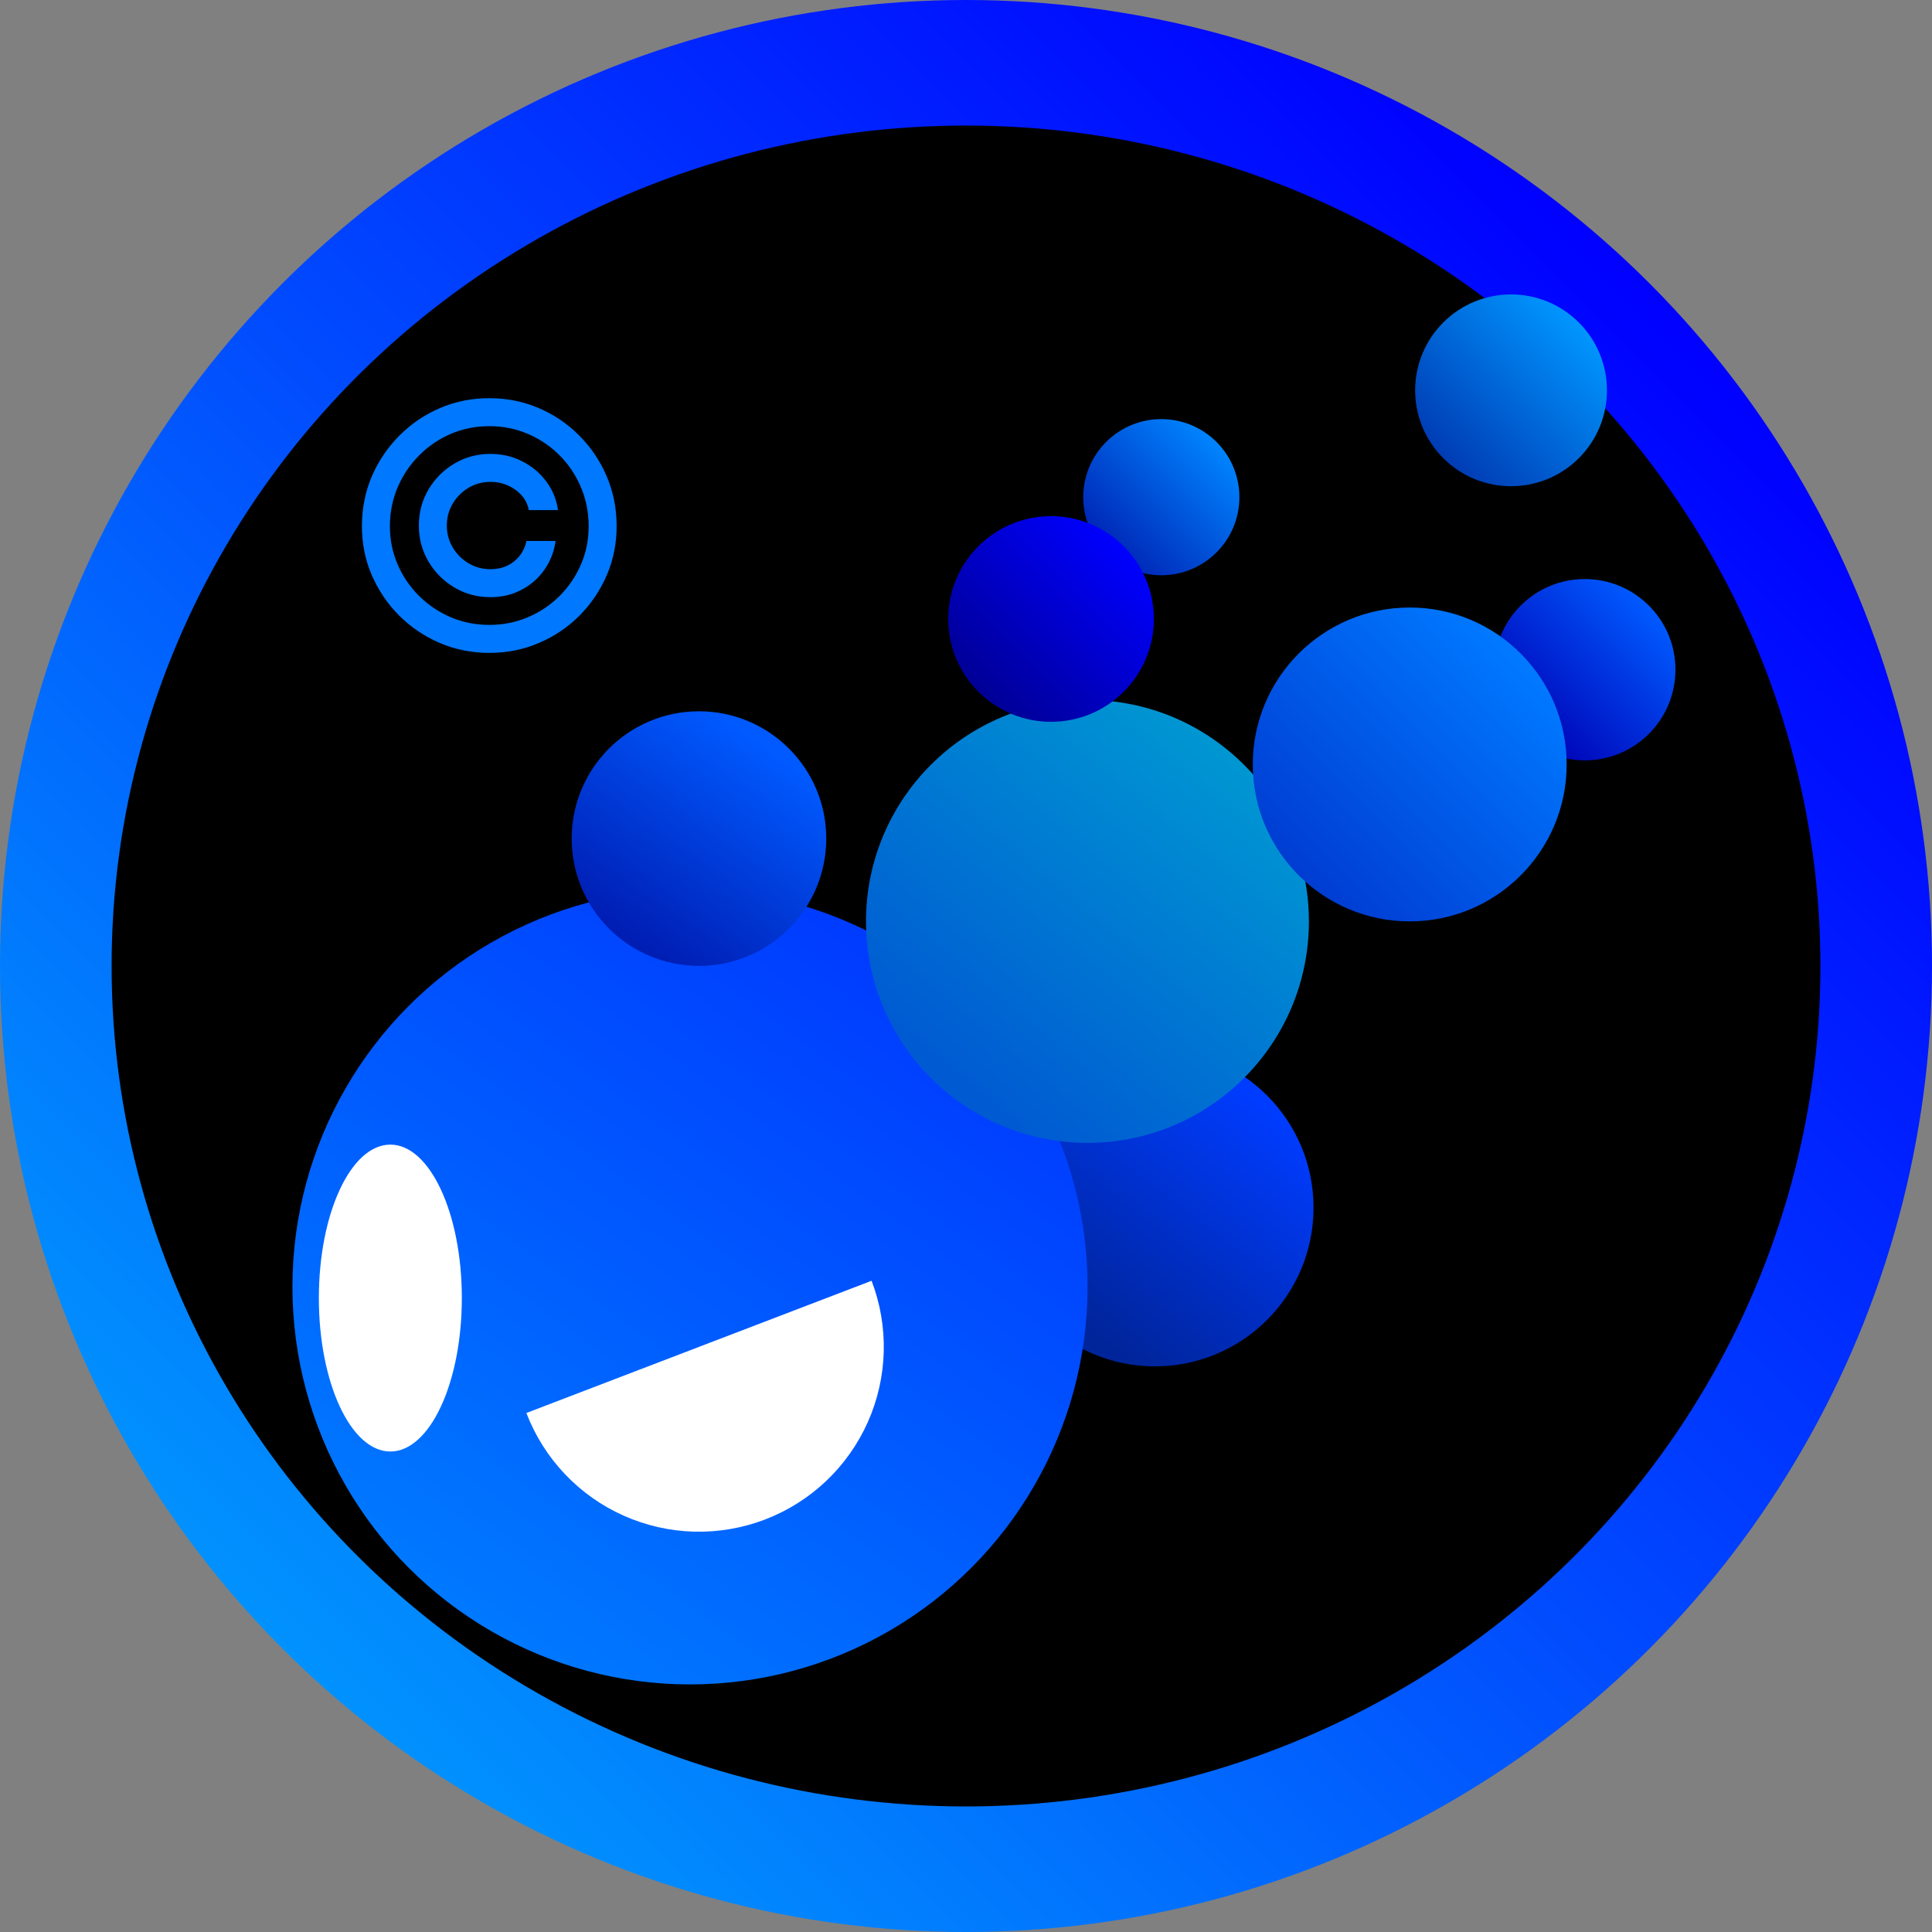
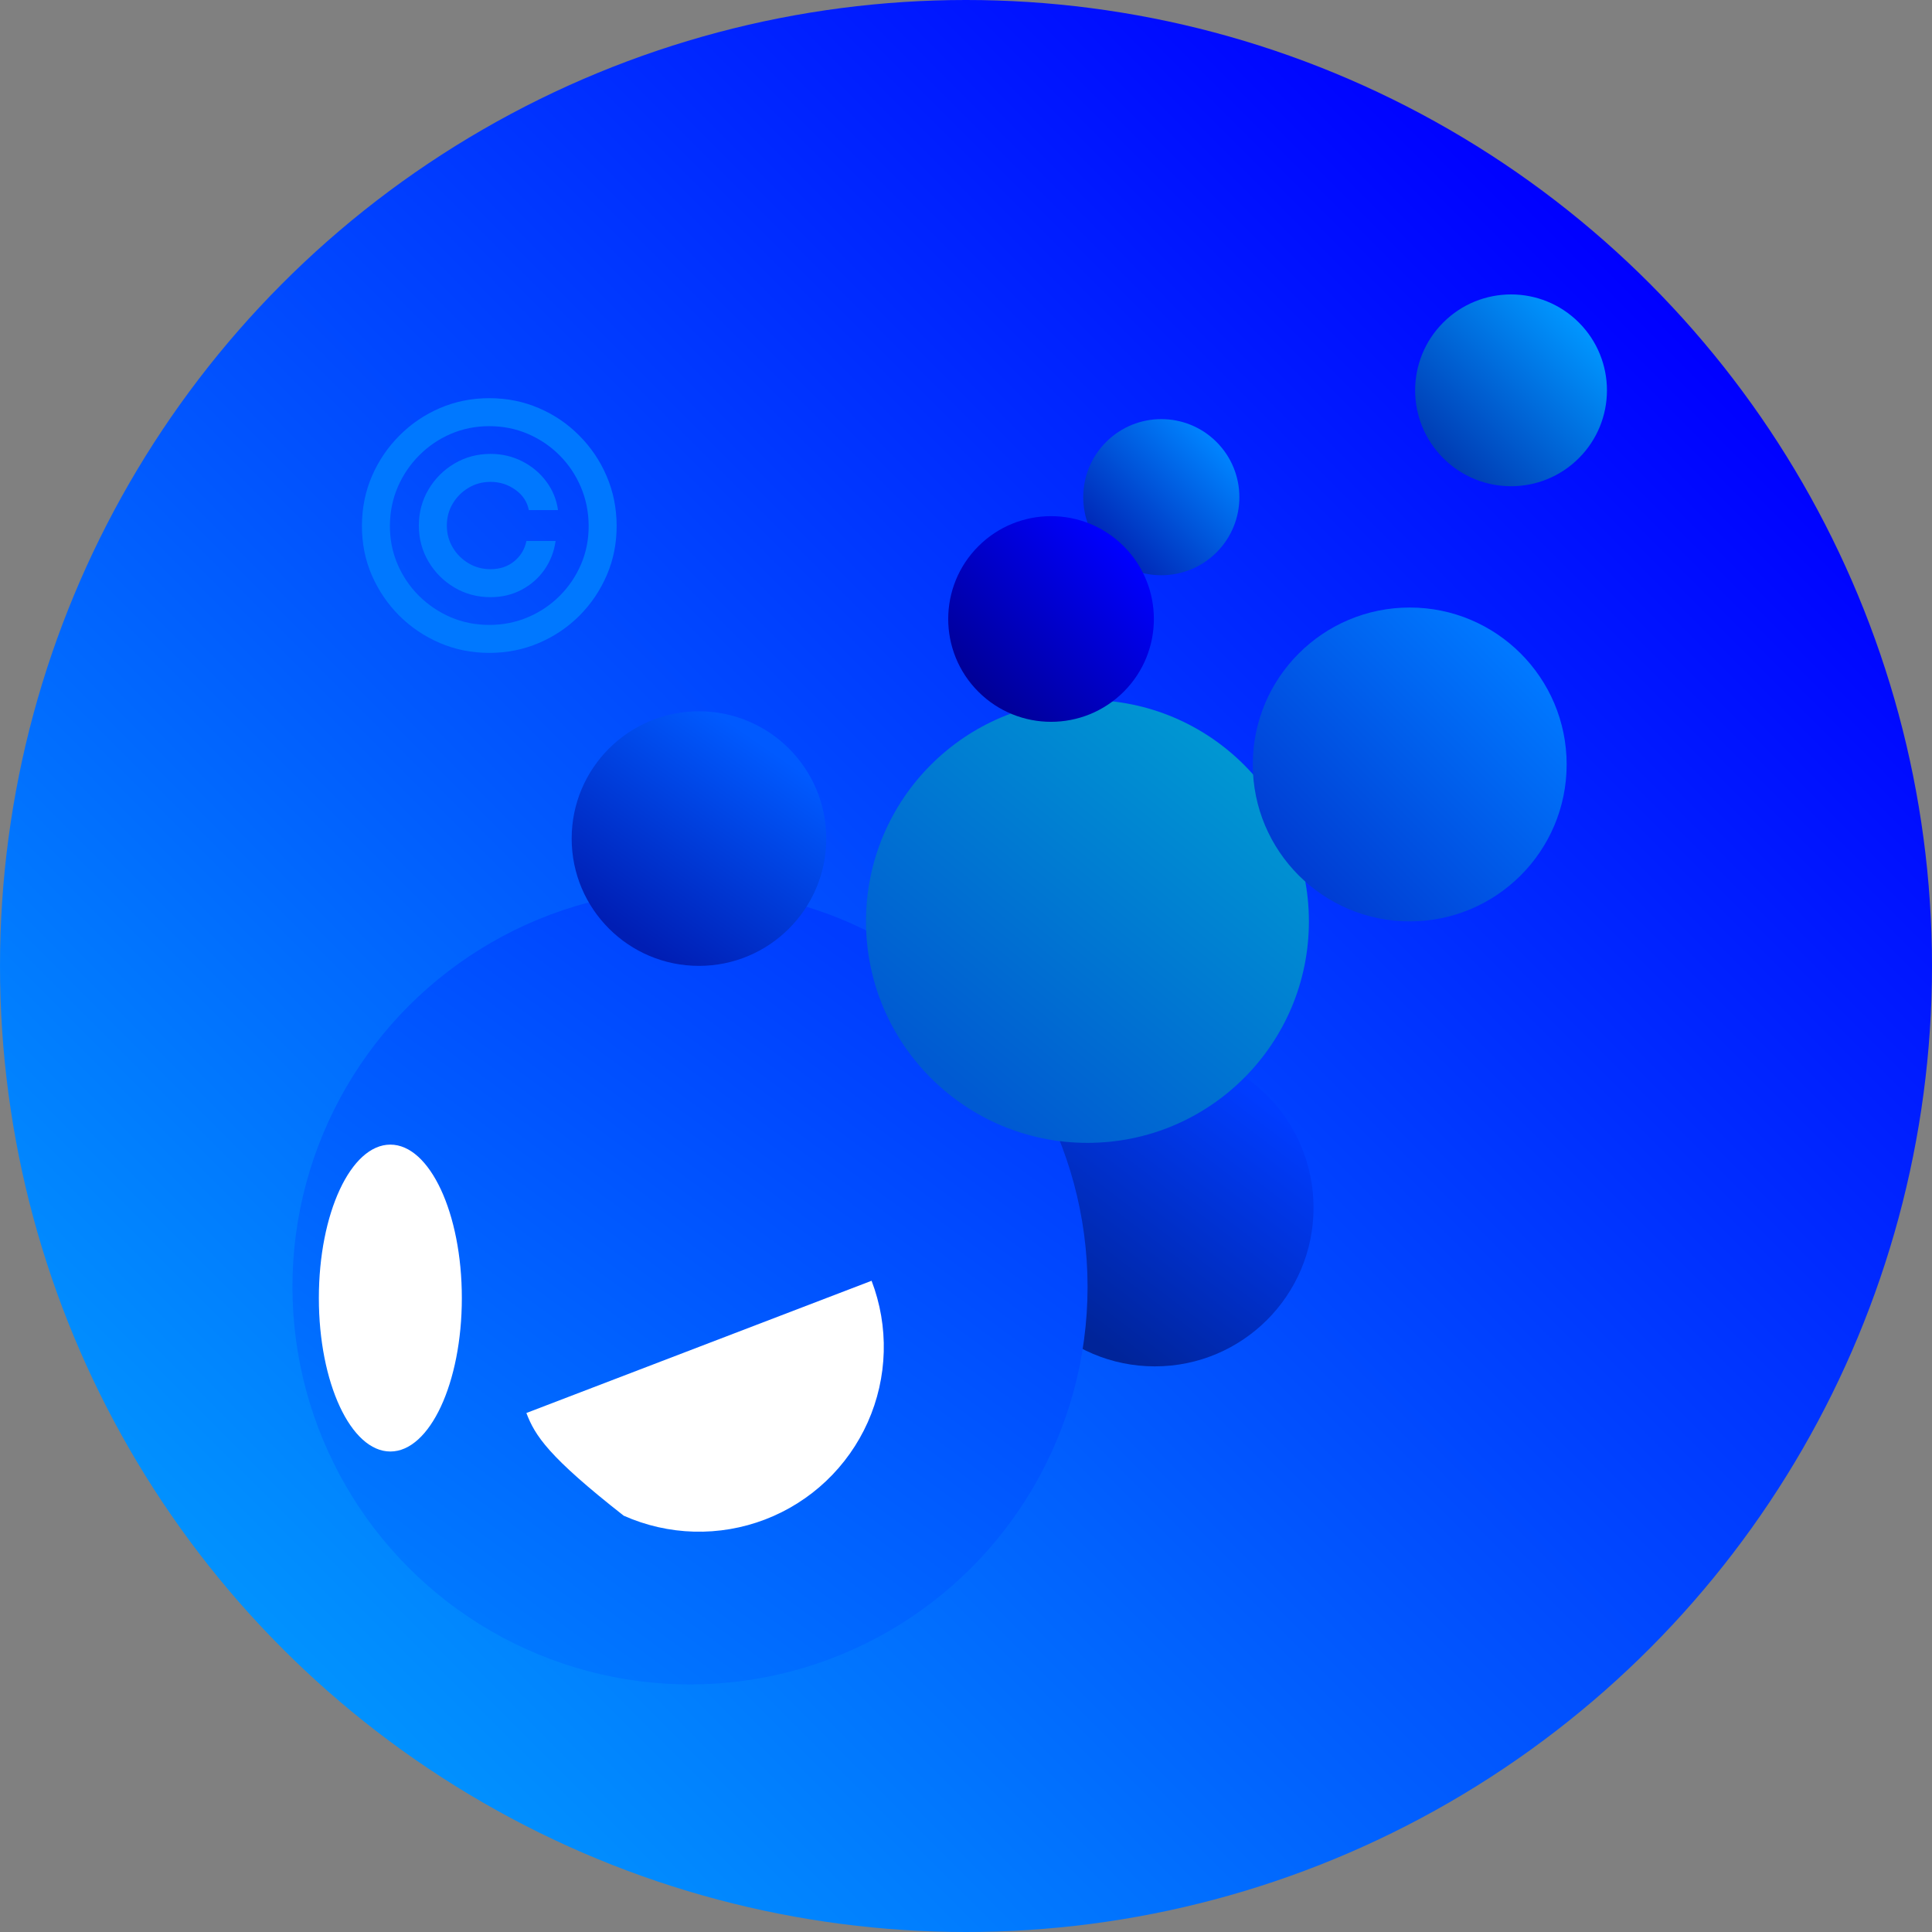
<svg xmlns="http://www.w3.org/2000/svg" width="1024" height="1024" viewBox="0 0 1024 1024" fill="none">
  <rect x="0" y="0" width="1024" height="1024" fill="#808080" stroke="none" />
  <circle cx="512" cy="512" r="512" fill="url(#paint0_linear_29_2)" />
-   <ellipse cx="512" cy="512" rx="452.852" ry="445.458" fill="black" />
  <circle cx="612.101" cy="640.101" r="84.101" fill="url(#paint1_linear_29_2)" />
  <circle cx="365.715" cy="682.066" r="210.715" fill="url(#paint2_linear_29_2)" />
  <circle cx="370.466" cy="444.466" r="67.466" fill="url(#paint3_linear_29_2)" />
  <circle cx="576.372" cy="488.372" r="117.372" fill="url(#paint4_linear_29_2)" />
  <circle cx="615.518" cy="263.518" r="41.379" transform="rotate(45 615.518 263.518)" fill="url(#paint5_linear_29_2)" />
-   <circle cx="839.964" cy="354.964" r="48.058" transform="rotate(45 839.964 354.964)" fill="url(#paint6_linear_29_2)" />
  <circle cx="747.177" cy="405.177" r="83.177" fill="url(#paint7_linear_29_2)" />
  <circle cx="557.075" cy="328.075" r="54.5" transform="rotate(45 557.075 328.075)" fill="url(#paint8_linear_29_2)" />
  <circle cx="800.885" cy="206.885" r="50.83" transform="rotate(45 800.885 206.885)" fill="url(#paint9_linear_29_2)" />
  <ellipse cx="206.892" cy="687.999" rx="37.892" ry="81.329" fill="white" />
-   <path d="M461.955 678.834C466.557 690.847 468.747 703.65 468.401 716.51C468.055 729.37 465.18 742.036 459.939 753.785C454.698 765.534 447.194 776.135 437.856 784.984C428.518 793.833 417.529 800.756 405.515 805.358C393.502 809.96 380.699 812.15 367.839 811.804C354.979 811.459 342.313 808.583 330.564 803.342C318.815 798.101 308.213 790.597 299.365 781.259C290.516 771.921 283.593 760.932 278.991 748.918L370.473 713.876L461.955 678.834Z" fill="white" />
+   <path d="M461.955 678.834C466.557 690.847 468.747 703.65 468.401 716.51C468.055 729.37 465.18 742.036 459.939 753.785C454.698 765.534 447.194 776.135 437.856 784.984C428.518 793.833 417.529 800.756 405.515 805.358C393.502 809.96 380.699 812.15 367.839 811.804C354.979 811.459 342.313 808.583 330.564 803.342C290.516 771.921 283.593 760.932 278.991 748.918L370.473 713.876L461.955 678.834Z" fill="white" />
  <path d="M222 278.545C222 271.557 223.705 265.186 227.114 259.433C230.523 253.68 235.104 249.099 240.857 245.69C246.609 242.281 252.98 240.577 259.969 240.577C266.02 240.577 271.602 241.876 276.716 244.476C281.872 247.075 286.134 250.634 289.5 255.151C292.866 259.625 294.955 264.696 295.764 270.364H280.295C279.443 265.974 277.078 262.395 273.2 259.625C269.322 256.812 264.912 255.406 259.969 255.406C255.707 255.406 251.83 256.45 248.335 258.538C244.841 260.626 242.05 263.418 239.962 266.912C237.874 270.406 236.83 274.284 236.83 278.545C236.83 282.807 237.874 286.685 239.962 290.179C242.05 293.673 244.841 296.464 248.335 298.553C251.83 300.641 255.707 301.685 259.969 301.685C264.912 301.685 269.088 300.3 272.497 297.53C275.949 294.717 278.122 291.116 279.017 286.727H294.486C293.676 292.395 291.695 297.487 288.541 302.004C285.388 306.479 281.339 310.016 276.396 312.615C271.496 315.214 266.02 316.514 259.969 316.514C252.98 316.514 246.609 314.81 240.857 311.401C235.104 307.991 230.523 303.411 227.114 297.658C223.705 291.905 222 285.534 222 278.545ZM259.33 346.045C250.04 346.045 241.304 344.298 233.122 340.804C224.983 337.31 217.803 332.473 211.581 326.294C205.402 320.072 200.544 312.892 197.007 304.753C193.513 296.614 191.787 287.878 191.83 278.545C191.872 269.213 193.641 260.477 197.135 252.338C200.672 244.199 205.53 237.04 211.709 230.861C217.888 224.639 225.047 219.781 233.186 216.287C241.325 212.793 250.04 211.045 259.33 211.045C268.662 211.045 277.398 212.793 285.537 216.287C293.719 219.781 300.878 224.639 307.014 230.861C313.193 237.04 318.03 244.199 321.524 252.338C325.018 260.477 326.787 269.213 326.83 278.545C326.872 287.878 325.146 296.614 321.652 304.753C318.158 312.892 313.321 320.072 307.142 326.294C300.963 332.473 293.783 337.31 285.601 340.804C277.419 344.298 268.662 346.045 259.33 346.045ZM259.33 331.216C266.616 331.216 273.456 329.852 279.848 327.125C286.24 324.398 291.844 320.626 296.659 315.811C301.474 310.996 305.246 305.413 307.973 299.064C310.7 292.672 312.043 285.854 312 278.609C311.957 271.322 310.572 264.483 307.845 258.091C305.118 251.699 301.347 246.095 296.531 241.28C291.716 236.464 286.134 232.693 279.784 229.966C273.435 227.239 266.616 225.875 259.33 225.875C252.085 225.875 245.288 227.239 238.939 229.966C232.589 232.693 227.007 236.486 222.192 241.344C217.376 246.159 213.584 251.763 210.814 258.155C208.087 264.504 206.702 271.322 206.659 278.609C206.616 285.811 207.959 292.608 210.686 299C213.413 305.349 217.185 310.932 222 315.747C226.858 320.562 232.462 324.355 238.811 327.125C245.203 329.852 252.043 331.216 259.33 331.216Z" fill="#0078FF" />
  <defs>
    <linearGradient id="paint0_linear_29_2" x1="873.5" y1="150.5" x2="149" y2="875" gradientUnits="userSpaceOnUse">
      <stop stop-color="#0000FF" />
      <stop offset="1" stop-color="#0192FE" />
    </linearGradient>
    <linearGradient id="paint1_linear_29_2" x1="653.5" y1="571.773" x2="560" y2="694.773" gradientUnits="userSpaceOnUse">
      <stop stop-color="#003CFF" />
      <stop offset="1" stop-color="#002499" />
    </linearGradient>
    <linearGradient id="paint2_linear_29_2" x1="241" y1="848.624" x2="480.5" y2="521.124" gradientUnits="userSpaceOnUse">
      <stop stop-color="#0078FF" />
      <stop offset="1" stop-color="#003CFF" />
    </linearGradient>
    <linearGradient id="paint3_linear_29_2" x1="404.5" y1="394.773" x2="334" y2="496.773" gradientUnits="userSpaceOnUse">
      <stop stop-color="#005AFF" />
      <stop offset="1" stop-color="#001EB4" />
    </linearGradient>
    <linearGradient id="paint4_linear_29_2" x1="652" y1="403.273" x2="508" y2="575.773" gradientUnits="userSpaceOnUse">
      <stop stop-color="#0096D2" />
      <stop offset="1" stop-color="#005AD2" />
    </linearGradient>
    <linearGradient id="paint5_linear_29_2" x1="615.518" y1="222.14" x2="615.518" y2="304.896" gradientUnits="userSpaceOnUse">
      <stop stop-color="#0084FF" />
      <stop offset="1" stop-color="#0024B4" />
    </linearGradient>
    <linearGradient id="paint6_linear_29_2" x1="839.964" y1="306.906" x2="839.964" y2="403.022" gradientUnits="userSpaceOnUse">
      <stop stop-color="#005AFF" />
      <stop offset="1" stop-color="#0000B4" />
    </linearGradient>
    <linearGradient id="paint7_linear_29_2" x1="807" y1="352.773" x2="690.5" y2="467.773" gradientUnits="userSpaceOnUse">
      <stop stop-color="#0078FF" />
      <stop offset="1" stop-color="#003CD2" />
    </linearGradient>
    <linearGradient id="paint8_linear_29_2" x1="557.075" y1="273.575" x2="557.075" y2="382.575" gradientUnits="userSpaceOnUse">
      <stop stop-color="#0000FF" />
      <stop offset="1" stop-color="#000096" />
    </linearGradient>
    <linearGradient id="paint9_linear_29_2" x1="800.885" y1="156.055" x2="800.885" y2="257.715" gradientUnits="userSpaceOnUse">
      <stop stop-color="#0096FF" />
      <stop offset="1" stop-color="#003CB4" />
    </linearGradient>
  </defs>
</svg>